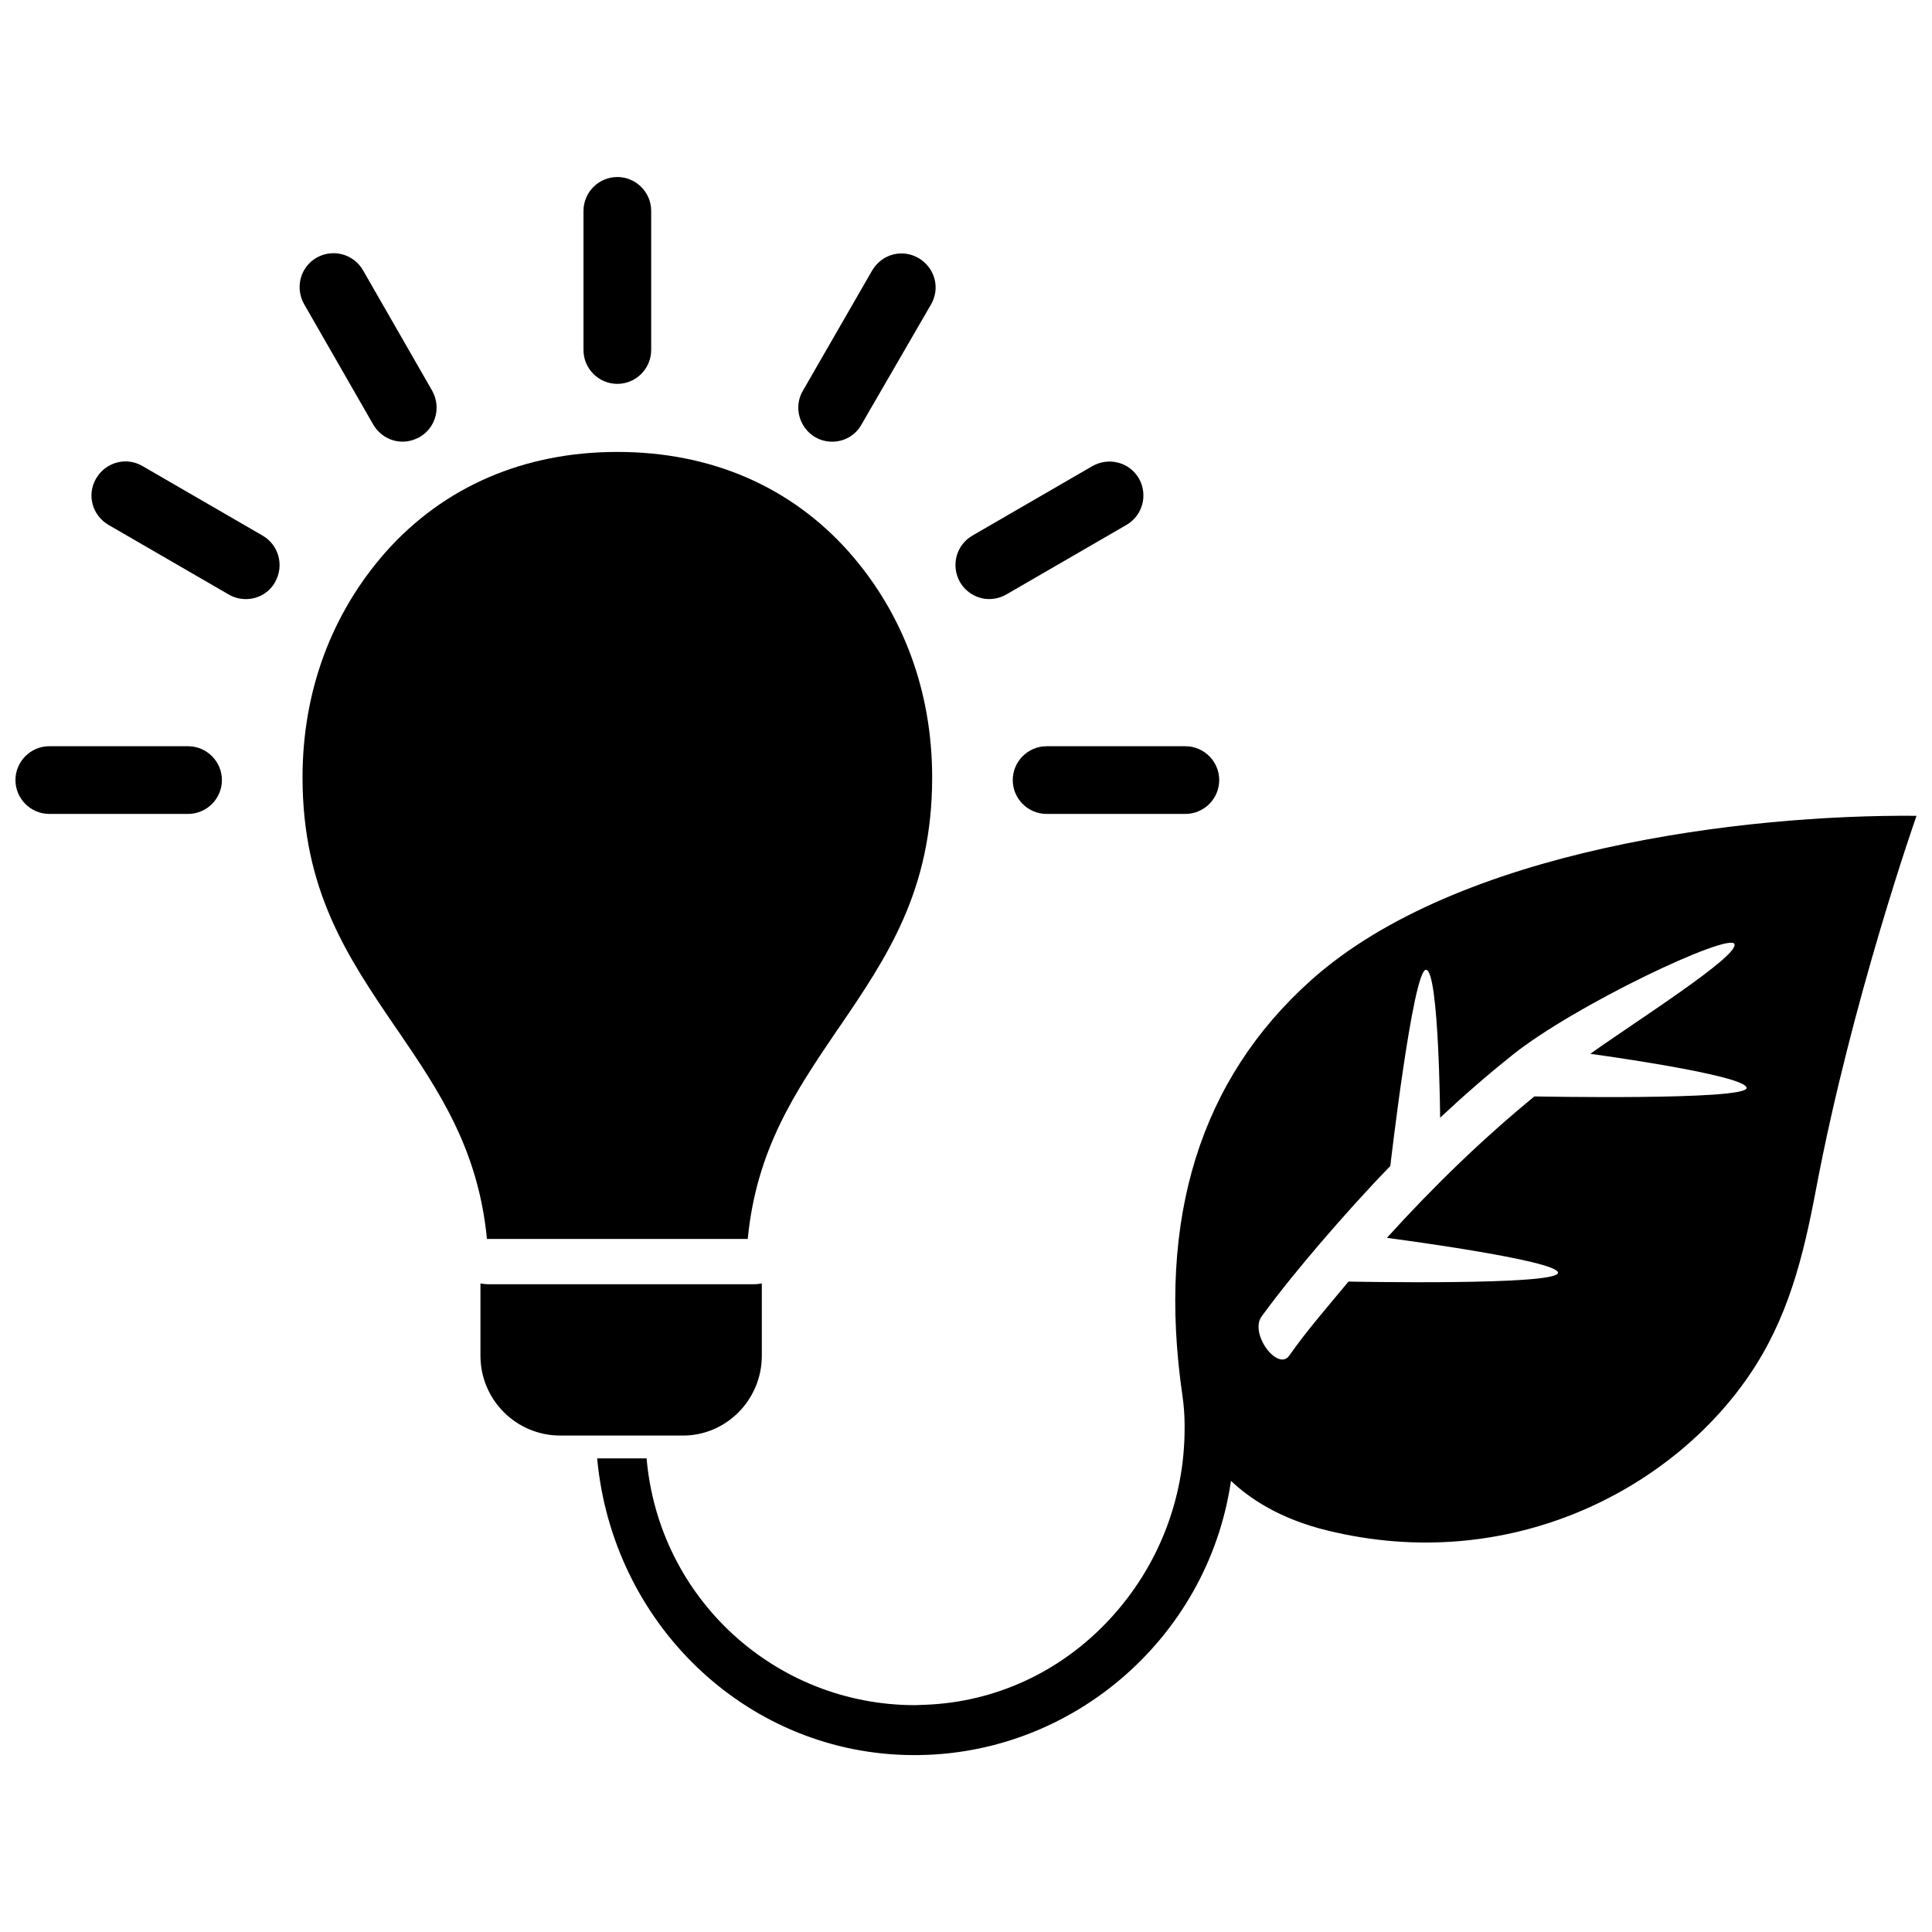
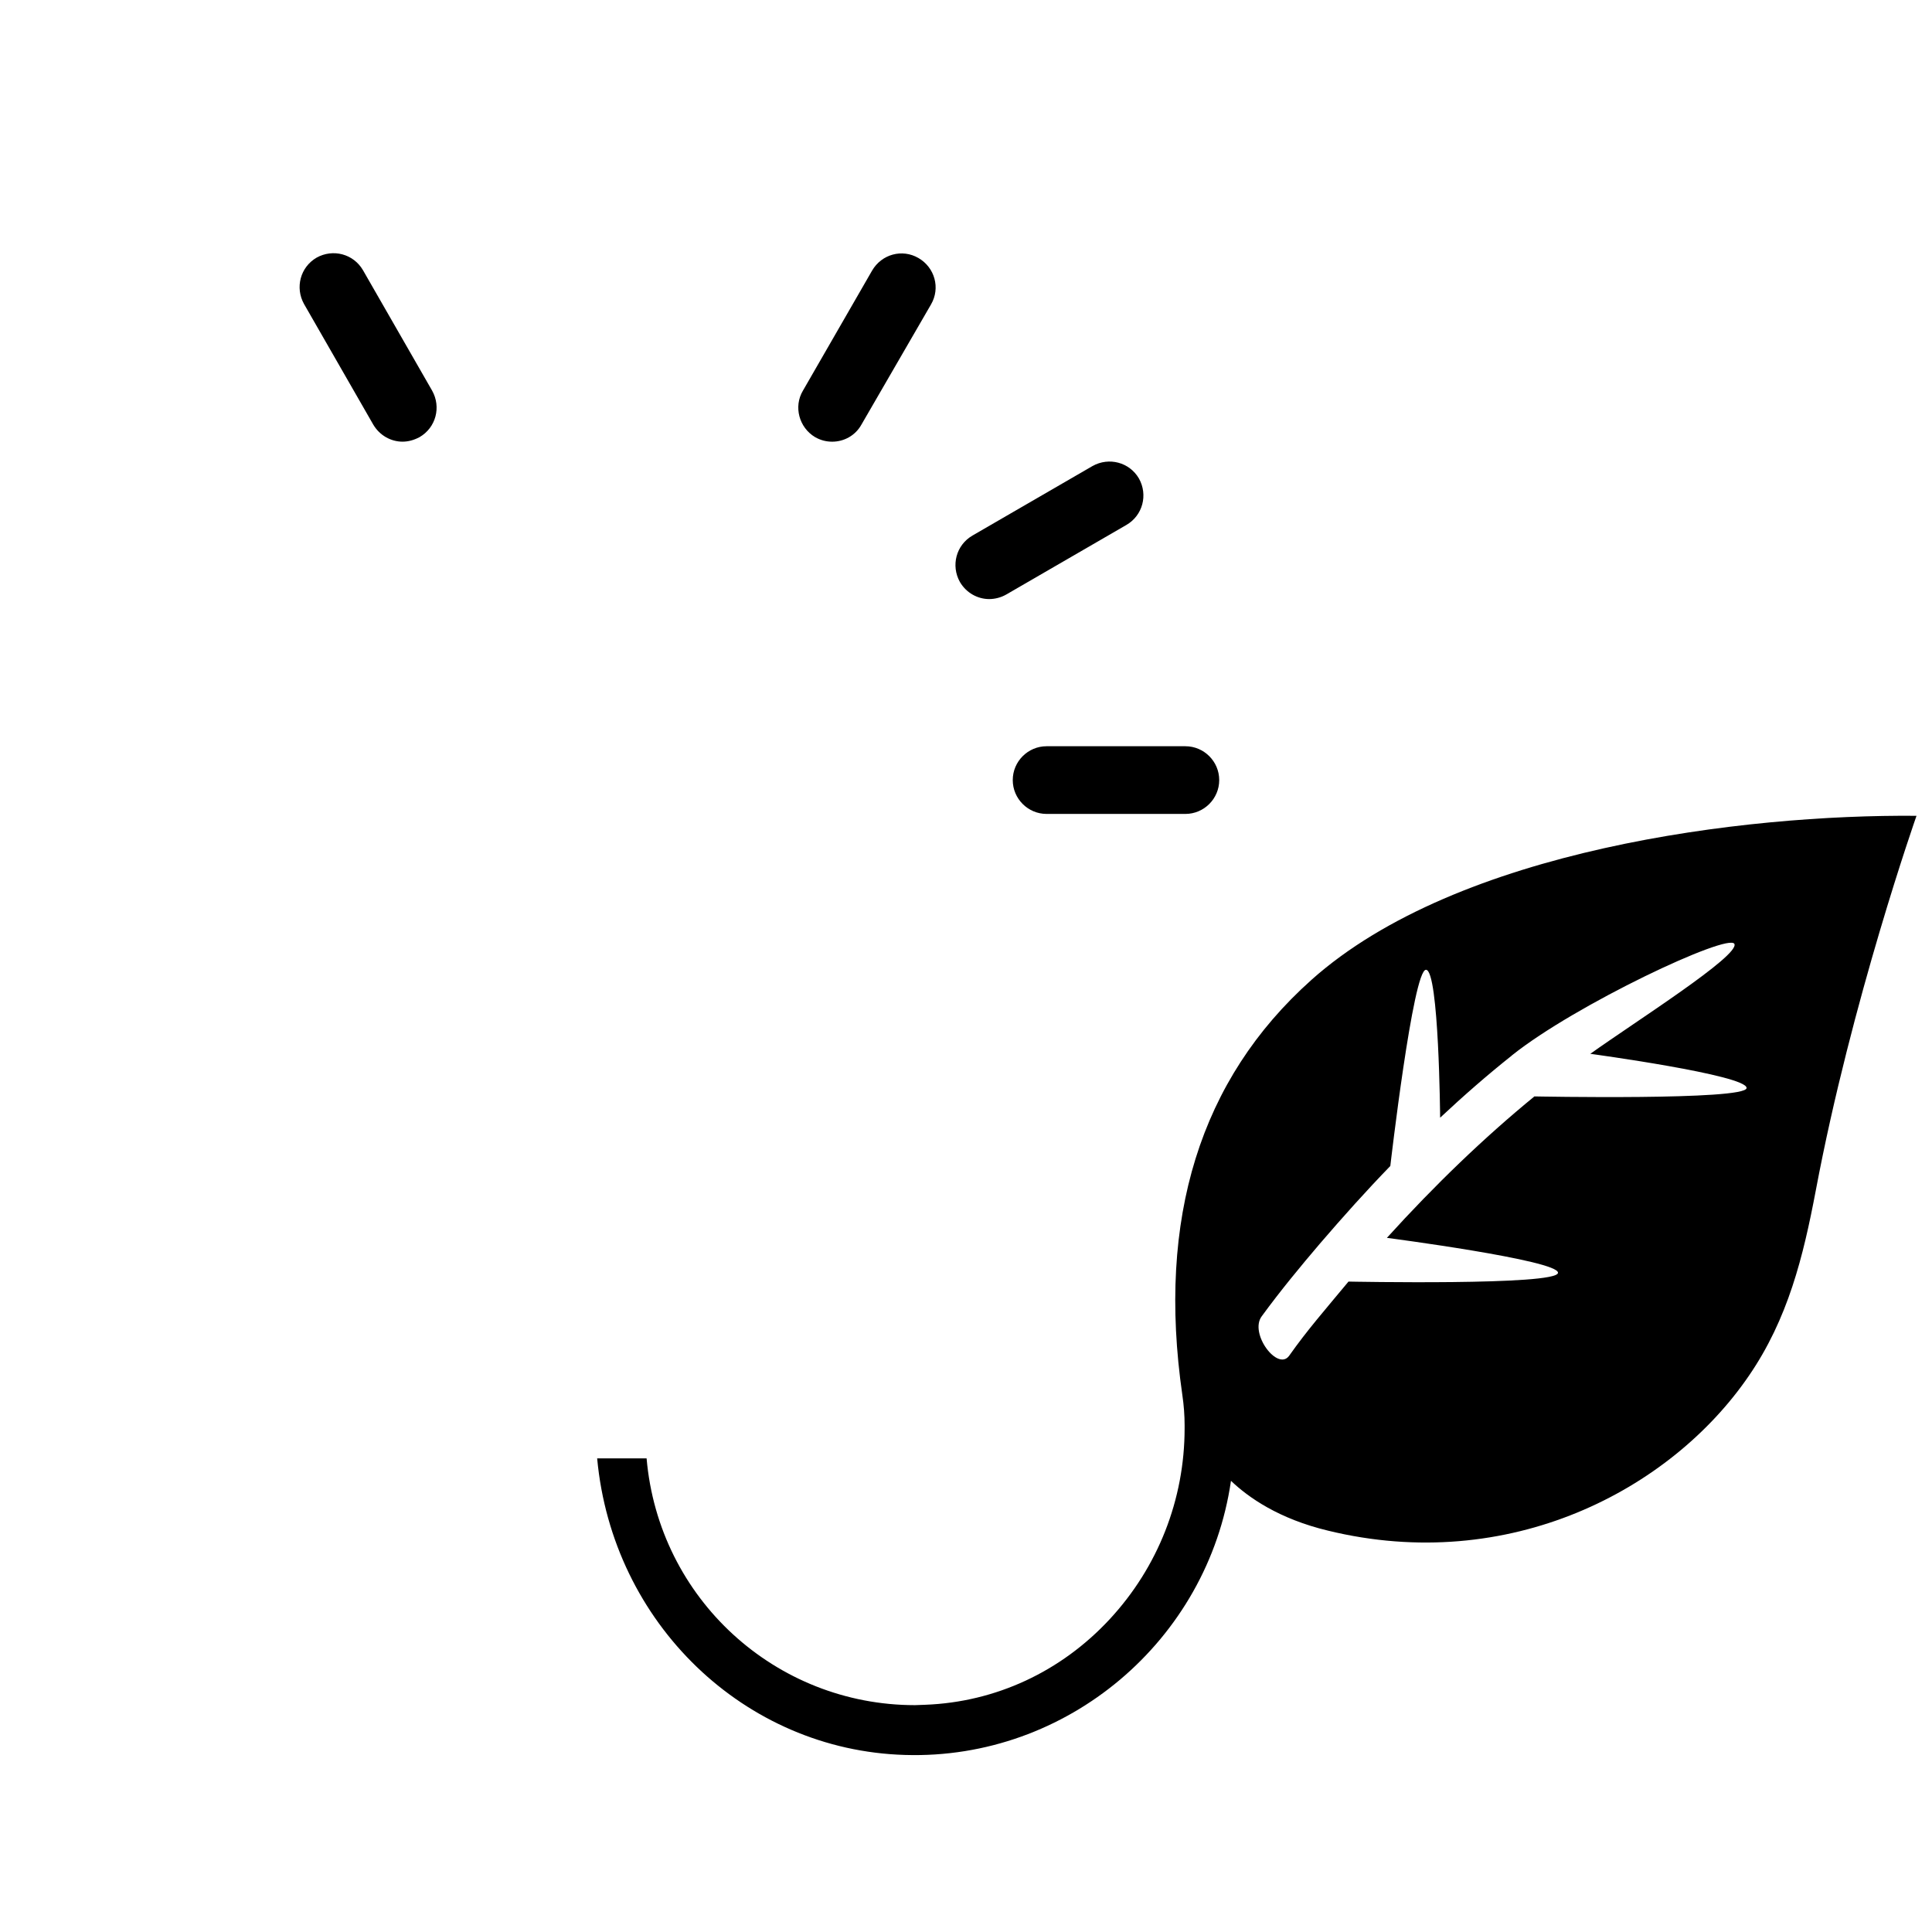
<svg xmlns="http://www.w3.org/2000/svg" width="800px" height="800px" version="1.1" viewBox="144 144 512 512">
  <defs>
    <clipPath id="b">
      <path d="m302 360h349.9v250h-349.9z" />
    </clipPath>
    <clipPath id="a">
-       <path d="m148.09 341h54.906v19h-54.906z" />
-     </clipPath>
+       </clipPath>
  </defs>
-   <path d="m345.89 503.28v-19.145c-0.707 0.102-1.41 0.203-2.117 0.203l-70.332-0.004c-0.707 0-1.41-0.102-2.117-0.203v19.145c0 11.688 9.473 21.16 21.16 21.16h32.344c11.59 0.102 21.062-9.469 21.062-21.156z" />
-   <path d="m342.16 472.34c2.316-23.879 12.695-39.094 23.68-55.316l0.504-0.707c12.695-18.641 24.688-36.273 24.688-66.301 0-22.773-7.656-43.43-22.066-59.75-15.418-17.332-36.578-26.5-61.363-26.5-24.688 0-45.949 9.168-61.363 26.5-14.41 16.324-22.066 36.98-22.066 59.75 0 30.027 11.992 47.66 24.688 66.301l0.504 0.707c10.984 16.121 21.363 31.438 23.68 55.316z" />
  <g clip-path="url(#b)">
    <path d="m491.49 403.73c-29.422 26.301-40.91 63.176-34.16 109.93 0.402 2.719 0.605 5.441 0.605 8.062v0.805c0 18.844-7.055 36.777-19.852 50.582-12.898 13.906-30.23 21.965-48.871 22.672-0.906 0-1.812 0.102-2.719 0.102-36.98 0-67.914-28.215-71.137-65.395h-13.102c4.031 43.629 38.996 77.387 81.617 78.594 42.926 1.309 80.207-30.328 86.352-72.648 4.637 4.434 12.695 10.078 25.695 13.199 47.961 11.688 90.785-10.68 111.54-41.012 10.379-15.113 14.41-31.539 17.734-49.07 9.473-50.383 26.703-99.352 26.703-99.352-45.645-0.402-121.52 8.77-160.41 43.531zm59.145 30.832c-13.301 10.883-26.398 23.477-39.094 37.484 0 0 45.645 5.945 45.344 9.27-0.203 3.426-55.52 2.316-55.52 2.316-6.348 7.656-10.883 12.797-15.719 19.648-3.023 4.231-10.68-5.945-7.254-10.48 4.938-6.75 10.176-13.098 15.418-19.246 6.144-7.152 12.293-14.008 18.641-20.555 0 0 6.047-52.297 9.473-51.992 3.426 0.203 3.727 39.195 3.727 39.195 6.246-5.844 12.594-11.387 18.941-16.426l0.102-0.102c16.727-13.402 57.434-32.547 58.945-29.523 1.41 3.125-26.5 20.758-38.188 29.121 0 0 41.613 5.644 41.414 9.07-0.207 3.328-56.23 2.219-56.23 2.219z" />
  </g>
  <g clip-path="url(#a)">
    <path d="m193.84 341.76h-36.777c-4.938 0-8.969 4.031-8.969 8.969s4.031 8.969 8.969 8.969h36.777c4.938 0 8.969-4.031 8.969-8.969s-4.031-8.969-8.969-8.969z" />
  </g>
  <path d="m412.39 350.73c0 4.938 4.031 8.969 8.969 8.969h36.777c4.938 0 8.969-4.031 8.969-8.969s-4.031-8.969-8.969-8.969h-36.777c-4.938 0-8.969 4.031-8.969 8.969z" />
  <path d="m406.14 302.76c1.512 0 3.125-0.402 4.535-1.211l31.84-18.438c4.332-2.519 5.742-7.961 3.324-12.293-2.519-4.332-7.961-5.742-12.293-3.324l-31.84 18.438c-4.332 2.519-5.742 7.961-3.324 12.293 1.711 2.926 4.734 4.535 7.758 4.535z" />
  <path d="m360 259.84c1.41 0.805 2.922 1.211 4.535 1.211 3.125 0 6.144-1.613 7.758-4.535l18.438-31.84c2.519-4.332 1.008-9.773-3.324-12.293-4.332-2.519-9.773-1.008-12.293 3.324l-18.34 31.84c-2.516 4.231-1.004 9.773 3.227 12.293z" />
-   <path d="m307.6 245.73c4.938 0 8.969-4.031 8.969-8.969v-36.879c0-4.938-4.031-8.969-8.969-8.969s-8.969 4.031-8.969 8.969v36.883c0 4.938 4.031 8.965 8.969 8.965z" />
  <path d="m242.91 256.51c1.715 2.922 4.734 4.535 7.758 4.535 1.512 0 3.023-0.402 4.535-1.211 4.332-2.519 5.742-7.961 3.324-12.293l-18.336-31.938c-2.519-4.332-7.961-5.742-12.293-3.324-4.332 2.519-5.742 7.961-3.324 12.293z" />
-   <path d="m213.59 285.94-31.84-18.438c-4.332-2.519-9.773-1.008-12.293 3.324s-1.008 9.773 3.324 12.293l31.84 18.438c1.41 0.805 2.922 1.211 4.535 1.211 3.125 0 6.144-1.613 7.758-4.535 2.418-4.336 1.008-9.773-3.324-12.293z" />
</svg>